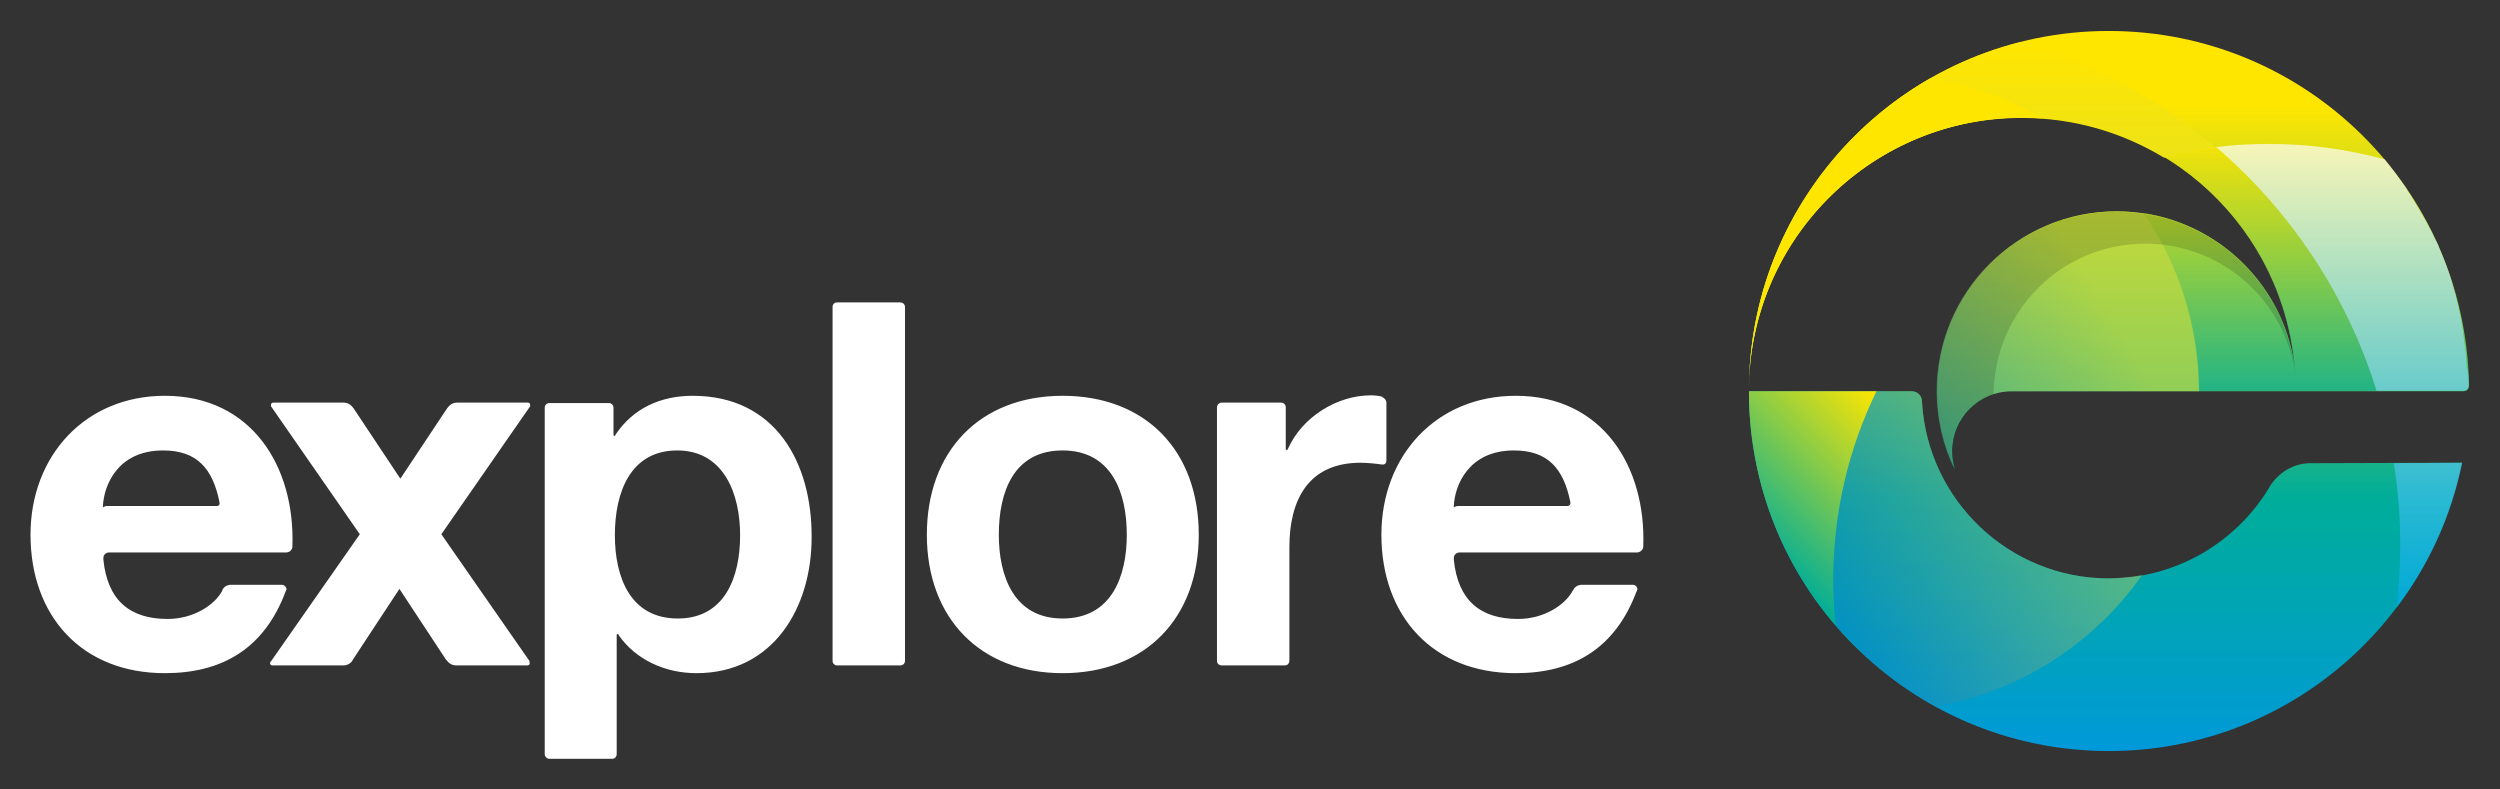
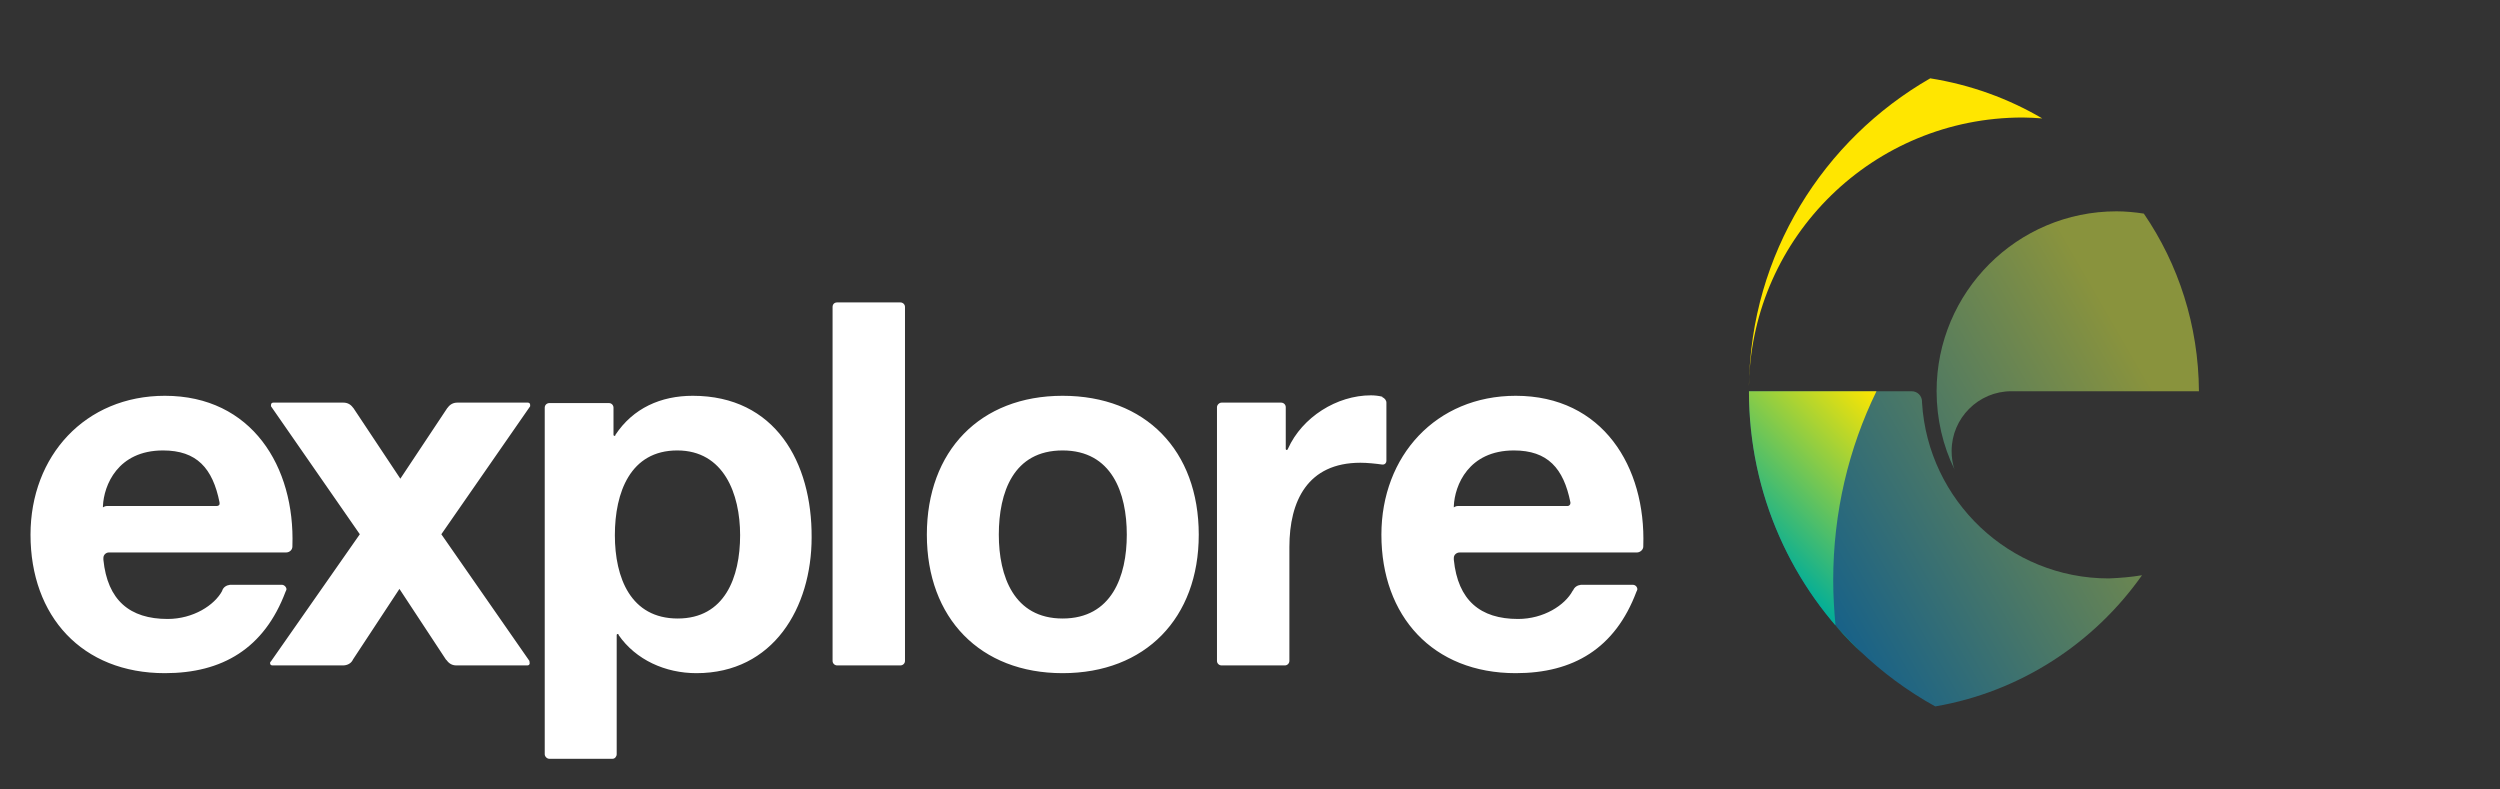
<svg xmlns="http://www.w3.org/2000/svg" version="1.1" id="Layer_1" x="0px" y="0px" viewBox="0 0 548.9 173.3" style="enable-background:new 0 0 548.9 173.3;" xml:space="preserve">
  <rect x="0" y="0" width="548.9" height="173.3" fill="#333333" stroke="none" />
  <style type="text/css">
	.st0{fill:url(#SVGID_1_);}
	.st1{fill:url(#SVGID_2_);}
	.st2{opacity:0.57;fill:url(#SVGID_3_);}
	.st3{fill:#FFE600;}
	.st4{fill:url(#SVGID_4_);}
	.st5{opacity:0.52;}
	.st6{fill:url(#SVGID_5_);}
	.st7{opacity:0.15;}
	.st8{opacity:0.7;fill:url(#SVGID_6_);}
	.st9{fill:#FFFFFF;}
	.st10{fill:url(#SVGID_7_);}
	.st11{fill:url(#SVGID_8_);}
	.st12{opacity:0.57;fill:url(#SVGID_9_);}
	.st13{fill:url(#SVGID_10_);}
	.st14{fill:url(#SVGID_11_);}
	.st15{opacity:0.7;fill:url(#SVGID_12_);}
	.st16{fill:#333333;}
	.st17{fill:url(#SVGID_13_);}
	.st18{fill:url(#SVGID_14_);}
	.st19{opacity:0.57;fill:url(#SVGID_15_);}
	.st20{fill:url(#SVGID_16_);}
	.st21{fill:url(#SVGID_17_);}
	.st22{opacity:0.7;fill:url(#SVGID_18_);}
</style>
  <g>
    <path class="st9" d="M152.1,86.9c-7,0-13.1,2.7-17,8.6l0,0.1c0,0.1-0.1,0.1-0.2,0.1c-0.1,0-0.2-0.1-0.2-0.2l0-0.1v-5.8l0-0.1   c0-0.5-0.4-1-1-1l-0.1,0h-12.8h-0.2c-0.5,0-1,0.4-1,1v0.2v75.8v0.1c0,0.5,0.5,1,1,1l13.9,0c0.5,0,0.9-0.5,0.9-1v-0.1v-26l0-0.1   c0-0.1,0.1-0.2,0.2-0.2c0.1,0,0.2,0,0.2,0.1l0,0.1c3.8,5.5,10.3,8.4,17.1,8.4c16.9,0,25.3-14.4,25.3-29.8   C178.3,101.5,170.2,86.9,152.1,86.9z M148.8,135.8c-10.3,0-13.8-8.9-13.8-18.3c0-9.4,3.4-18.6,13.7-18.6c10.2,0,13.8,9.5,13.8,18.6   C162.5,126.8,159.1,135.8,148.8,135.8z M233.3,86.9c-18.1,0-29.8,12.1-29.8,30.5c0,18.3,11.7,30.4,29.8,30.4   c18.2,0,29.9-12.1,29.9-30.4C263.2,98.9,251.5,86.9,233.3,86.9z M233.3,135.8c-10.7,0-14-9.3-14-18.4c0-9.3,3.2-18.5,14-18.5   c10.8,0,14.1,9.3,14.1,18.5C247.4,126.5,244.1,135.8,233.3,135.8z M332.8,86.9c-17.5,0-29.5,13.2-29.5,30.5   c0,17.9,11.3,30.4,29.5,30.4c12.6,0,21.8-5.4,26.5-17.9l0.1-0.2c0-0.1,0.1-0.2,0.1-0.3c0-0.5-0.4-1-1-1l-11.4,0   c-0.8,0.1-1.4,0.5-1.7,1.2l-0.1,0.1c-1.7,3.2-6.4,6.2-12,6.2c-8.3,0-13.2-4.1-14.1-13l0-0.2c0-0.1,0-0.1,0-0.2   c0-0.7,0.6-1.2,1.3-1.2l0.2,0h38.5l0.2,0c0.7,0,1.4-0.6,1.4-1.3l0-0.1C361.4,102.5,351.9,86.9,332.8,86.9z M344.2,111.1l-0.1,0   h-23.9h-0.1c-0.3,0-0.6,0.1-0.9,0.3l0-0.3c0.2-4.5,3.2-12.2,13.2-12.2c7.4,0,10.9,3.9,12.4,11.4l0,0.2c0,0,0,0,0,0   C344.8,110.8,344.5,111.1,344.2,111.1z M182.8,144.9V67.6l0-0.2c0-0.6,0.4-1,1-1h13.9c0.5,0,1,0.4,1,1v0.1V145v0.1c0,0.6-0.5,1-1,1   h-13.9c-0.5,0-1-0.4-1-1V144.9z M116.2,145.3c0.1,0.1,0.1,0.2,0.1,0.3c0,0.3-0.2,0.5-0.5,0.5h-0.2h-15.2h-0.2   c-0.9,0-1.6-0.4-2.1-1.1l-0.2-0.2l-10.2-15.5l-10.2,15.5l-0.1,0.2c-0.4,0.7-1.2,1.1-2.1,1.1h-0.2H60h-0.2c-0.3,0-0.5-0.2-0.5-0.5   c0-0.1,0-0.2,0.1-0.3l0.1-0.1L79,117.3L59.5,89.2l0-0.1c0-0.1,0-0.1,0-0.2c0-0.3,0.2-0.5,0.5-0.5h0.3H75h0.4c0.9,0,1.6,0.4,2.1,1.1   l0.1,0.1l10.3,15.5l10.3-15.5l0.1-0.1c0.5-0.7,1.2-1.1,2.1-1.1h0.4h14.8h0.3c0.3,0,0.5,0.2,0.5,0.5c0,0.1,0,0.1,0,0.2l0,0.1   l-19.5,28.1l19.4,27.9L116.2,145.3z M303.5,87.2c0.5,0.2,0.9,0.7,0.9,1.2l0,0v12.7v0.1c0,0.4-0.3,0.8-0.8,0.8l-0.1,0   c-1.4-0.2-3.3-0.4-4.8-0.4c-11.6,0-15.6,8.4-15.6,18.5v24.9v0.1c0,0.5-0.4,1-1,1l-13.9,0c-0.5,0-1-0.4-1-1V145V89.6v-0.2   c0-0.5,0.5-1,1-1h13.1c0.5,0,1,0.4,1,1l0,0.2v8.9v0.1c0,0.1,0.1,0.2,0.2,0.2c0.1,0,0.2-0.1,0.2-0.1l0.1-0.2   c3.1-6.9,10.7-11.7,18.2-11.7c0.8,0,1.7,0.1,2.5,0.3L303.5,87.2z M48.8,129.6c0,0,0-0.1,0.1-0.1 M36.2,86.9   c-17.5,0-29.5,13.2-29.5,30.5c0,17.9,11.3,30.4,29.5,30.4c12.6,0,21.8-5.4,26.5-17.9l0.1-0.2c0-0.1,0.1-0.2,0.1-0.3   c0-0.5-0.5-1-1-1l-11.4,0c-0.8,0.1-1.4,0.5-1.7,1.2l0,0.1c-1.7,3.2-6.4,6.2-12,6.2c-8.3,0-13.2-4.1-14.1-13l0-0.2   c0-0.1,0-0.1,0-0.2c0-0.7,0.6-1.2,1.2-1.2l0.2,0h38.5l0.2,0c0.8,0,1.4-0.6,1.4-1.3l0-0.1C64.8,102.5,55.3,86.9,36.2,86.9z    M47.6,111.1l-0.1,0H23.6h-0.1c-0.3,0-0.6,0.1-0.9,0.3l0-0.3c0.2-4.5,3.2-12.2,13.2-12.2c7.4,0,10.9,3.9,12.4,11.4l0,0.2   c0,0,0,0,0,0C48.3,110.8,48,111.1,47.6,111.1z" />
    <g>
      <linearGradient id="SVGID_1_" gradientUnits="userSpaceOnUse" x1="463.011" y1="164.893" x2="463.011" y2="6.802">
        <stop offset="0" style="stop-color:#0099DA" />
        <stop offset="4.231533e-02" style="stop-color:#009CD0" />
        <stop offset="0.254" style="stop-color:#00A8AA" />
        <stop offset="0.351" style="stop-color:#00AD99" />
        <stop offset="0.897" style="stop-color:#FFE600" />
      </linearGradient>
-       <path class="st0" d="M507.3,101.7l33.2-0.1c-7.3,36.1-39.2,63.3-77.5,63.3c-43.7,0-79-35.4-79-79h1h34.7c1.3,0,2.3,1,2.3,2.3    l0,0.2c1.3,21.5,19.2,38.6,41,38.6c14.9,0,28-8,35.2-19.9l0.1-0.2C500.2,103.8,503.5,101.7,507.3,101.7z M463,6.8    c-43.3,0-78.4,34.8-79,77.9l0-0.4c0.8-32.5,27.4-58.5,60.1-58.5c31.7,0,57.5,24.5,59.8,55.5c0,0-0.3-2.2-0.3-2.4    c-0.1-0.3-0.1-0.5-0.1-0.5c-3.5-18.2-19.5-32-38.7-32c-21.8,0-39.5,17.7-39.5,39.5c0,6.1,1.4,12,3.9,17.1l0.1,0.3    c-0.5-1.4-0.7-2.8-0.7-4.3c0-7.2,5.9-13.1,13.1-13.1l1.6,0c0.2,0,0.3,0,0.5,0h97.1c0.7,0,1.2-0.5,1.2-1.2l0-0.2    C541.3,41.4,506.2,6.8,463,6.8z" />
      <linearGradient id="SVGID_2_" gradientUnits="userSpaceOnUse" x1="435.324" y1="84.157" x2="435.324" y2="9.231">
        <stop offset="0" style="stop-color:#CADB44" />
        <stop offset="1" style="stop-color:#FFE600" />
      </linearGradient>
-       <path class="st1" d="M384,84.2c0.8-36.2,25.8-66.4,59.5-74.9c16.1,4.6,30.8,12.6,43.1,23.2c-3.9,0.5-7.7,1.2-11.5,2.1c0,0,0,0,0,0    c-9.1-5.5-19.7-8.7-31.1-8.7C411.4,25.8,384.9,51.8,384,84.2z" />
      <linearGradient id="SVGID_3_" gradientUnits="userSpaceOnUse" x1="395.981" y1="127.842" x2="487.317" y2="75.109">
        <stop offset="0" style="stop-color:#0083CA" />
        <stop offset="0.832" style="stop-color:#CADB44" />
      </linearGradient>
      <path class="st2" d="M470.3,126.3c-10.5,14.9-26.7,25.6-45.4,28.8c-24.4-13.5-40.9-39.4-40.9-69.2h1h34.7c1.3,0,2.3,1,2.3,2.3    l0,0.2c1.3,21.5,19.2,38.6,41,38.6C465.5,126.9,467.9,126.7,470.3,126.3z M464.7,46.4c-21.8,0-39.5,17.7-39.5,39.5    c0,6.1,1.4,12,3.9,17.1l0.1,0.3c-0.5-1.4-0.7-2.8-0.7-4.3c0-7.2,5.9-13.1,13.1-13.1l1.6,0c0.2,0,0.3,0,0.5,0h39.1    c-0.1-14.5-4.5-27.9-12.1-39C468.8,46.6,466.7,46.4,464.7,46.4z" />
      <path class="st3" d="M384,84.3l0,0.4c0.4-28.9,16.3-54,39.8-67.5c8.8,1.4,17.1,4.4,24.6,8.8c-1.4-0.1-2.9-0.2-4.3-0.2    C411.4,25.8,384.8,51.8,384,84.3z" />
      <linearGradient id="SVGID_4_" gradientUnits="userSpaceOnUse" x1="388.19" y1="122.794" x2="418.565" y2="92.418">
        <stop offset="0" style="stop-color:#00AD99" />
        <stop offset="1" style="stop-color:#FFE600" />
      </linearGradient>
      <path class="st4" d="M403,137.3c-0.3-3.3-0.5-6.6-0.5-9.9c0-14.9,3.4-29,9.5-41.5h-27h-1c0,22.7,9.5,43.1,24.8,57.5    C406.8,141.4,404.9,139.4,403,137.3z" />
      <g class="st5">
        <linearGradient id="SVGID_5_" gradientUnits="userSpaceOnUse" x1="496.324" y1="85.846" x2="496.324" y2="32.383">
          <stop offset="0" style="stop-color:#00AD99" />
          <stop offset="1" style="stop-color:#FFE600" />
        </linearGradient>
-         <path class="st6" d="M482.9,85.8c-0.1-14.5-4.5-27.9-12.1-39c16.4,2.6,29.5,15.2,32.6,31.5c0,0,0,0.3,0.1,0.5     c0.1,0.3,0.3,2.4,0.3,2.4c-1.5-19.9-12.6-37-28.7-46.8c3.7-0.9,7.6-1.6,11.5-2.1c16.3,14,28.7,32.4,35.2,53.5H482.9z" />
      </g>
-       <path class="st7" d="M471,53.5c16.9,0,30.9,12.6,33,29l-0.2-1.7c0,0.2,0,0.3,0,0.5c0,0-0.3-2.2-0.3-2.4c-0.1-0.3-0.1-0.5-0.1-0.5    c-3.5-18.2-19.5-31.9-38.7-31.9c-21.8,0-39.5,17.7-39.5,39.4c0,6.2,1.4,12,3.9,17.2l0.1,0.3c-0.5-1.3-0.7-2.8-0.7-4.3    c0-5.9,3.9-10.9,9.2-12.5C437.9,68.2,452.7,53.5,471,53.5z" />
      <linearGradient id="SVGID_6_" gradientUnits="userSpaceOnUse" x1="514.347" y1="133.403" x2="514.347" y2="31.683">
        <stop offset="0" style="stop-color:#00ABE6" />
        <stop offset="1" style="stop-color:#FFFFFF" />
      </linearGradient>
-       <path class="st8" d="M542,84.4l0,0.2c0,0.7-0.5,1.2-1.2,1.2h-19c-6.5-21-18.9-39.5-35.2-53.5c3.8-0.5,7.7-0.7,11.6-0.7    c8.8,0,17.3,1.2,25.4,3.4c0.7,0.9,1.4,1.8,2.1,2.7c0.3,0.4,0.5,0.7,0.8,1.1c0.4,0.6,0.9,1.2,1.3,1.8c0.3,0.4,0.6,0.8,0.8,1.3    c0.4,0.6,0.8,1.1,1.1,1.7c0.3,0.4,0.5,0.9,0.8,1.3c0.4,0.6,0.7,1.2,1,1.7c0.3,0.5,0.5,0.9,0.8,1.4c0.3,0.6,0.7,1.2,1,1.8    c0.2,0.4,0.5,0.9,0.7,1.3c0.3,0.7,0.6,1.4,1,2c0.2,0.4,0.4,0.8,0.5,1.2c0.4,0.9,0.8,1.9,1.2,2.9c0.1,0.2,0.1,0.3,0.2,0.5    c0.4,1.1,0.8,2.2,1.2,3.4c0.1,0.4,0.2,0.7,0.3,1.1c0.2,0.8,0.5,1.6,0.7,2.4c0.1,0.4,0.2,0.9,0.3,1.3c0.2,0.7,0.4,1.5,0.5,2.2    c0.1,0.5,0.2,1,0.3,1.4c0.2,0.7,0.3,1.5,0.4,2.2c0.1,0.5,0.2,1,0.2,1.4c0.1,0.8,0.2,1.5,0.3,2.3c0.1,0.5,0.1,0.9,0.2,1.4    c0.1,0.8,0.2,1.7,0.2,2.6c0,0.4,0.1,0.8,0.1,1.2C542,81.9,542,83.2,542,84.4z M527,119.7c0,4.6-0.3,9.2-0.8,13.7    c7-9.2,12-20,14.4-31.8l-15,0.1C526.5,107.5,527,113.6,527,119.7z" />
    </g>
  </g>
</svg>